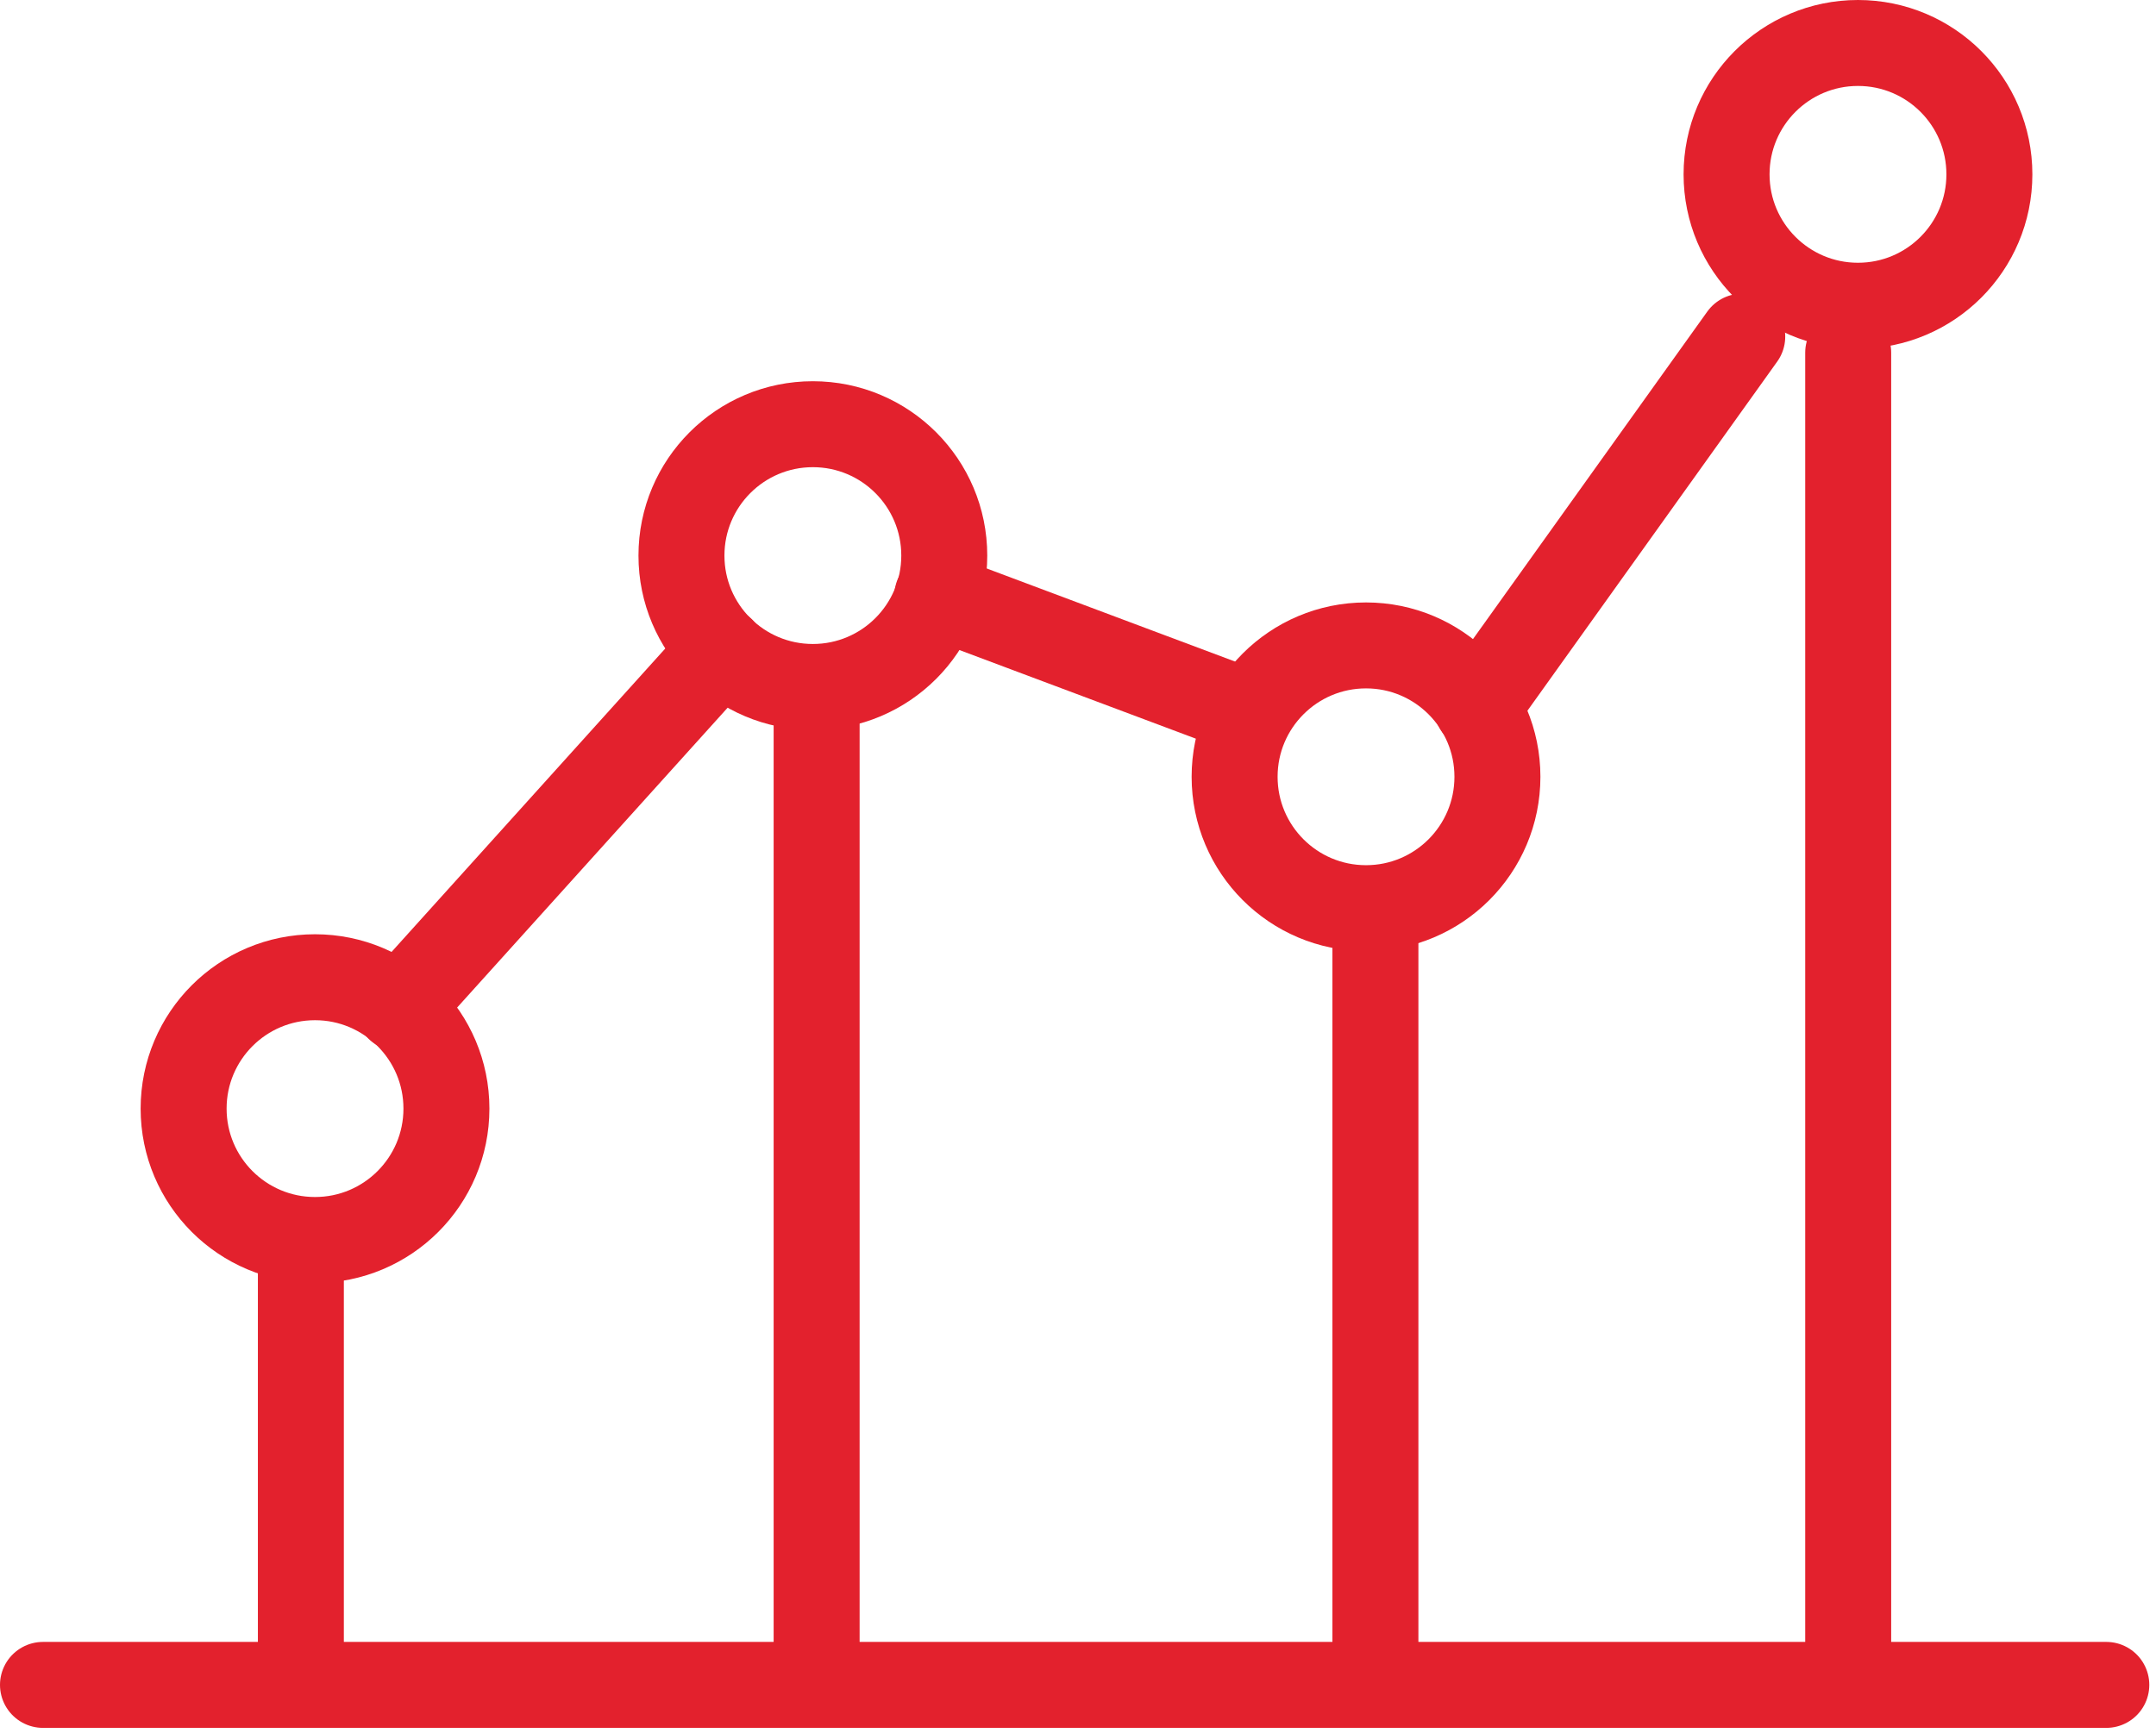
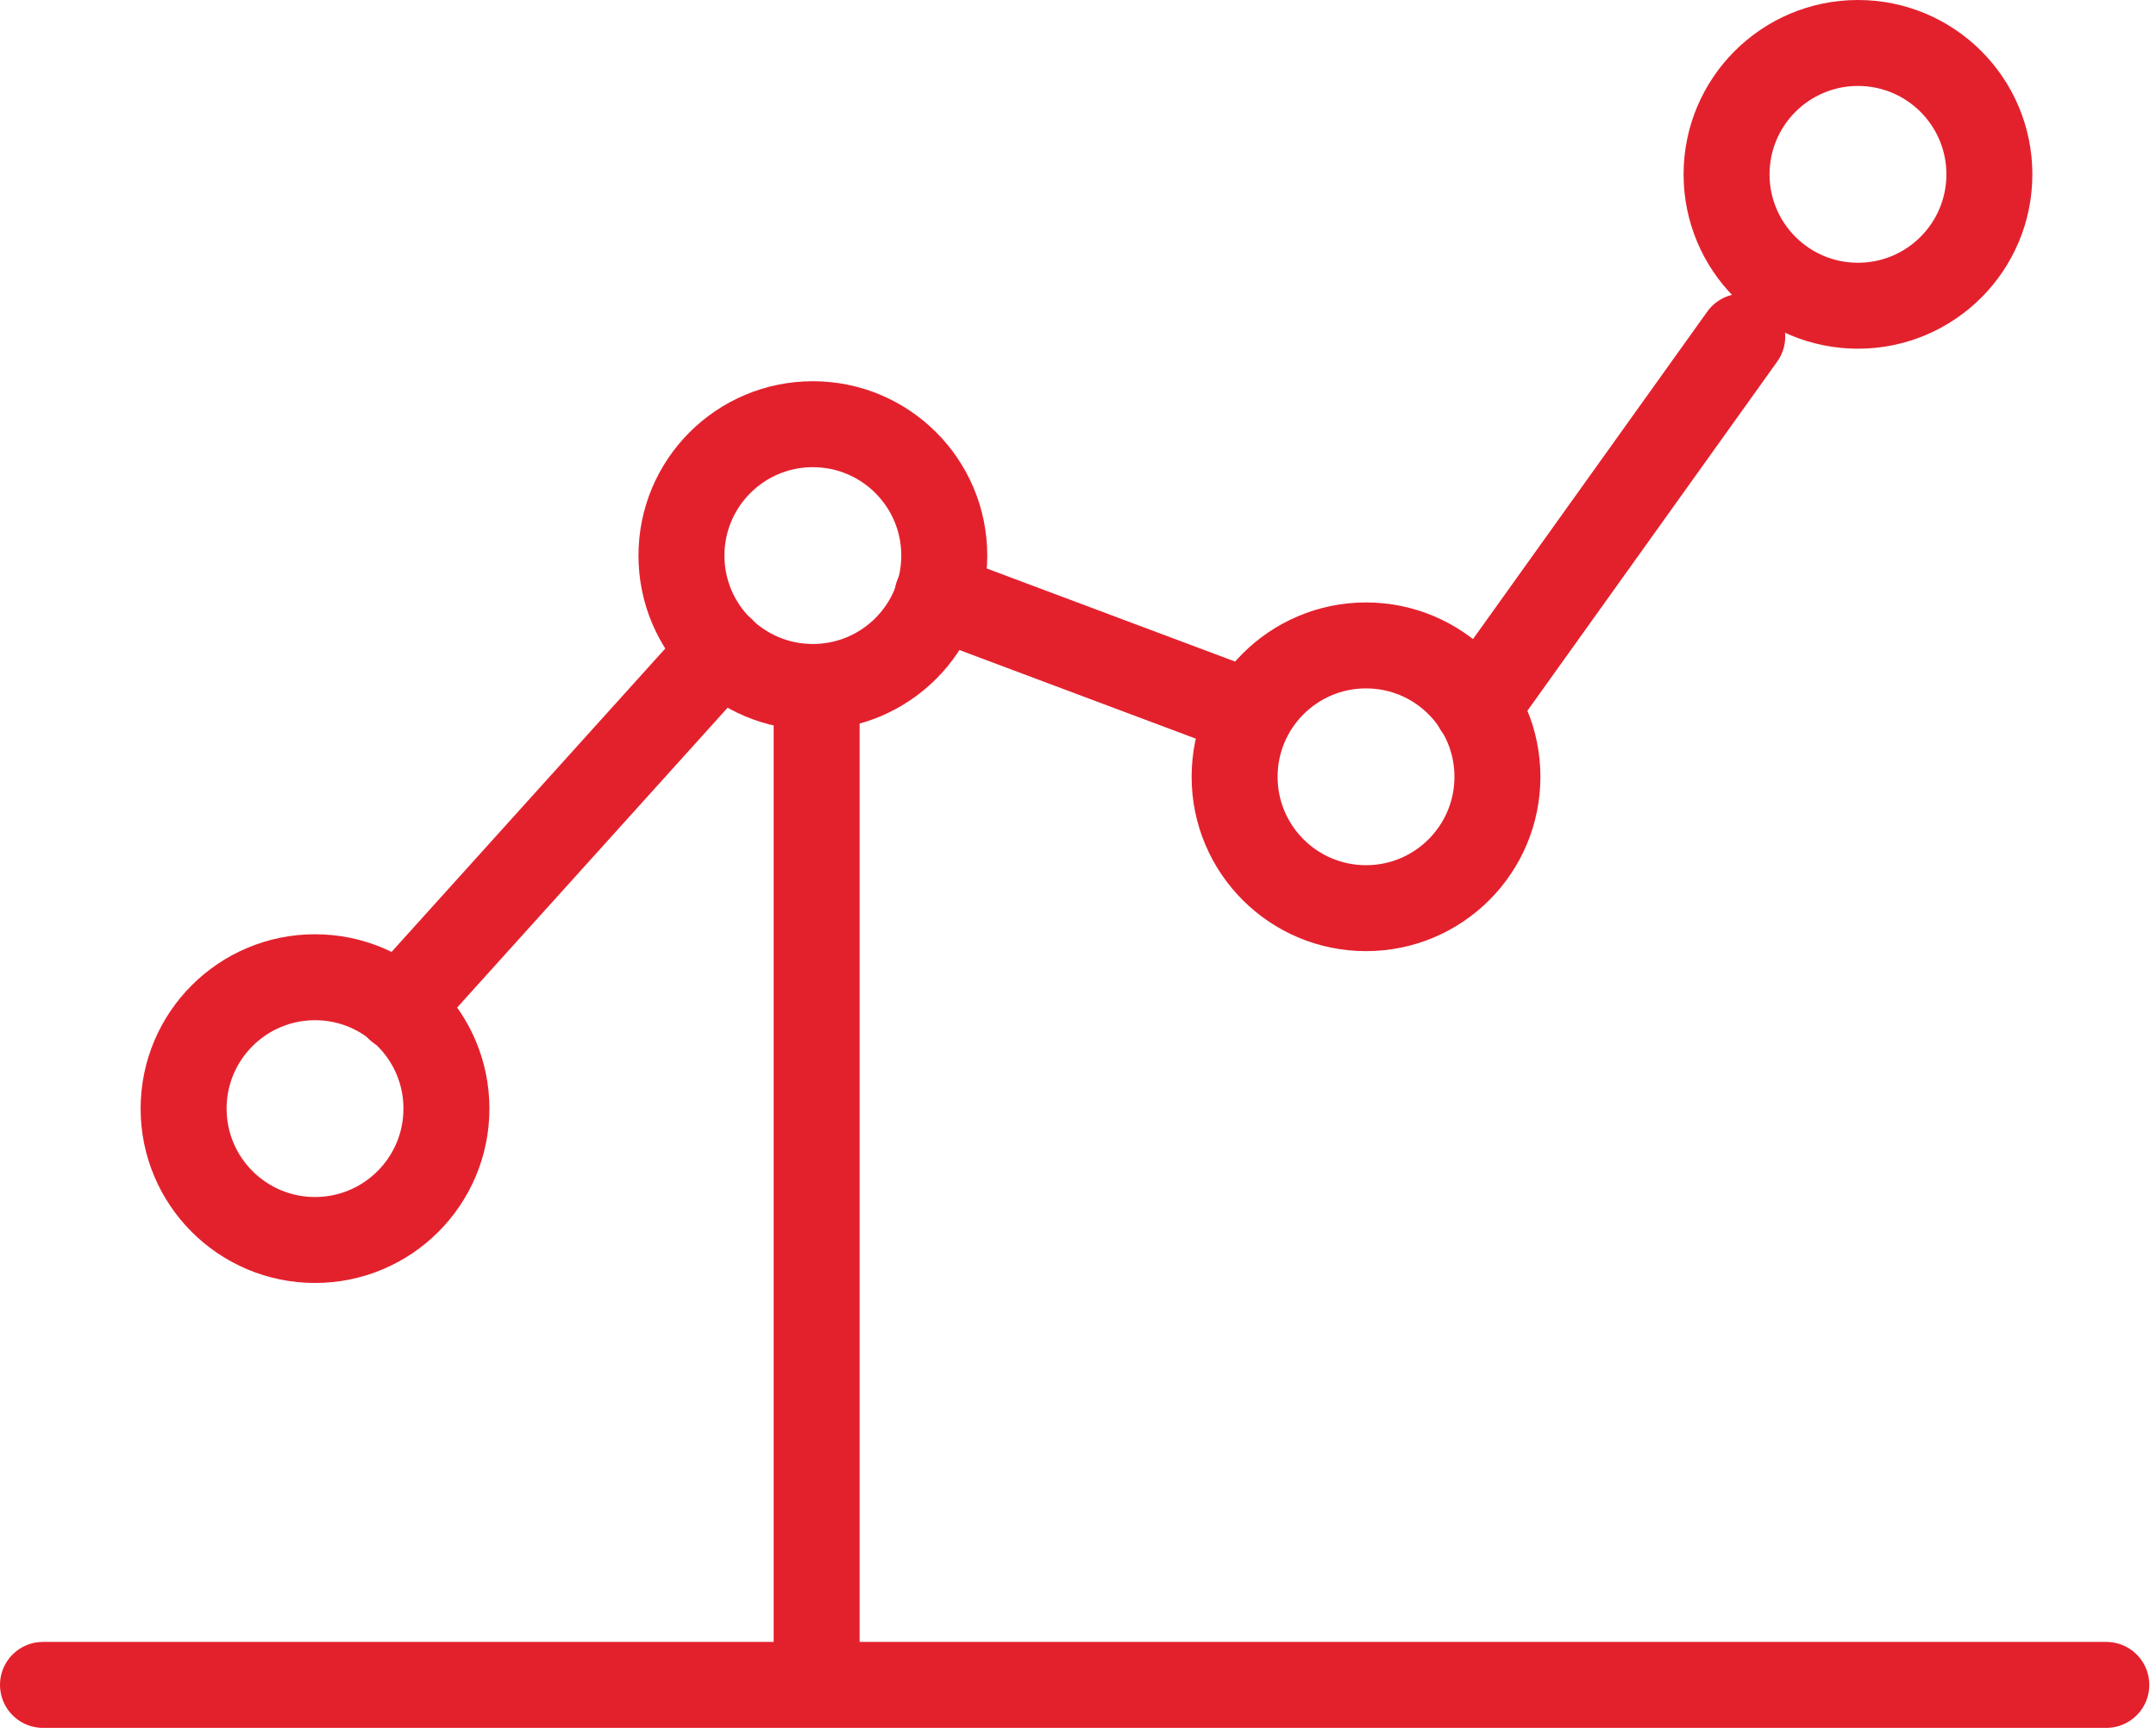
<svg xmlns="http://www.w3.org/2000/svg" width="100%" height="100%" viewBox="0 0 209 168" version="1.1" xml:space="preserve" style="fill-rule:evenodd;clip-rule:evenodd;stroke-linecap:round;stroke-linejoin:round;stroke-miterlimit:10;">
  <g transform="matrix(0,-4.167,-4.167,0,30.538,94.755)">
    <circle cx="-3.057" cy="0" r="3.057" style="fill:none;stroke:rgb(227,33,45);stroke-width:2px;" />
  </g>
  <g transform="matrix(0,-4.167,-4.167,0,78.798,41.132)">
    <circle cx="-3.057" cy="0" r="3.057" style="fill:none;stroke:rgb(227,33,45);stroke-width:2px;" />
  </g>
  <g transform="matrix(0,-4.167,-4.167,0,132.42,62.581)">
    <circle cx="-3.057" cy="0" r="3.057" style="fill:none;stroke:rgb(227,33,45);stroke-width:2px;" />
  </g>
  <g transform="matrix(0,-4.167,-4.167,0,180.11,4.167)">
    <circle cx="-3.057" cy="0" r="3.057" style="fill:none;stroke:rgb(227,33,45);stroke-width:2px;" />
  </g>
  <g transform="matrix(2.791,-3.094,-3.094,-2.791,56.712,103.647)">
    <path d="M-1.853,4.166L9.371,4.167" style="fill:none;fill-rule:nonzero;stroke:rgb(227,33,45);stroke-width:2px;" />
  </g>
  <g transform="matrix(3.902,1.463,1.463,-3.902,93.675,53.058)">
    <path d="M-0.235,-1.297L7.152,-1.297" style="fill:none;fill-rule:nonzero;stroke:rgb(227,33,45);stroke-width:2px;" />
  </g>
  <g transform="matrix(-2.424,3.389,3.389,2.424,163.178,71.515)">
    <path d="M-8.387,-4.313L2.217,-4.313" style="fill:none;fill-rule:nonzero;stroke:rgb(227,33,45);stroke-width:2px;" />
  </g>
  <g transform="matrix(0,4.167,4.167,0,47.917,140.454)">
-     <path d="M-4.5,-4.5L4.5,-4.5" style="fill:none;fill-rule:nonzero;stroke:rgb(227,33,45);stroke-width:2px;" />
-   </g>
+     </g>
  <g transform="matrix(0,4.167,4.167,0,125,113.371)">
    <path d="M-11,-11L11,-11" style="fill:none;fill-rule:nonzero;stroke:rgb(227,33,45);stroke-width:2px;" />
  </g>
  <g transform="matrix(0,4.167,4.167,0,168.75,123.787)">
-     <path d="M-8.5,-8.5L8.5,-8.5" style="fill:none;fill-rule:nonzero;stroke:rgb(227,33,45);stroke-width:2px;" />
-   </g>
+     </g>
  <g transform="matrix(0,4.167,4.167,0,241.667,96.704)">
-     <path d="M-15,-15L15,-15" style="fill:none;fill-rule:nonzero;stroke:rgb(227,33,45);stroke-width:2px;" />
-   </g>
+     </g>
  <g transform="matrix(4.167,0,0,4.167,4.167,163.371)">
    <path d="M0,0L48,0" style="fill:none;fill-rule:nonzero;stroke:rgb(227,33,45);stroke-width:2px;" />
  </g>
</svg>